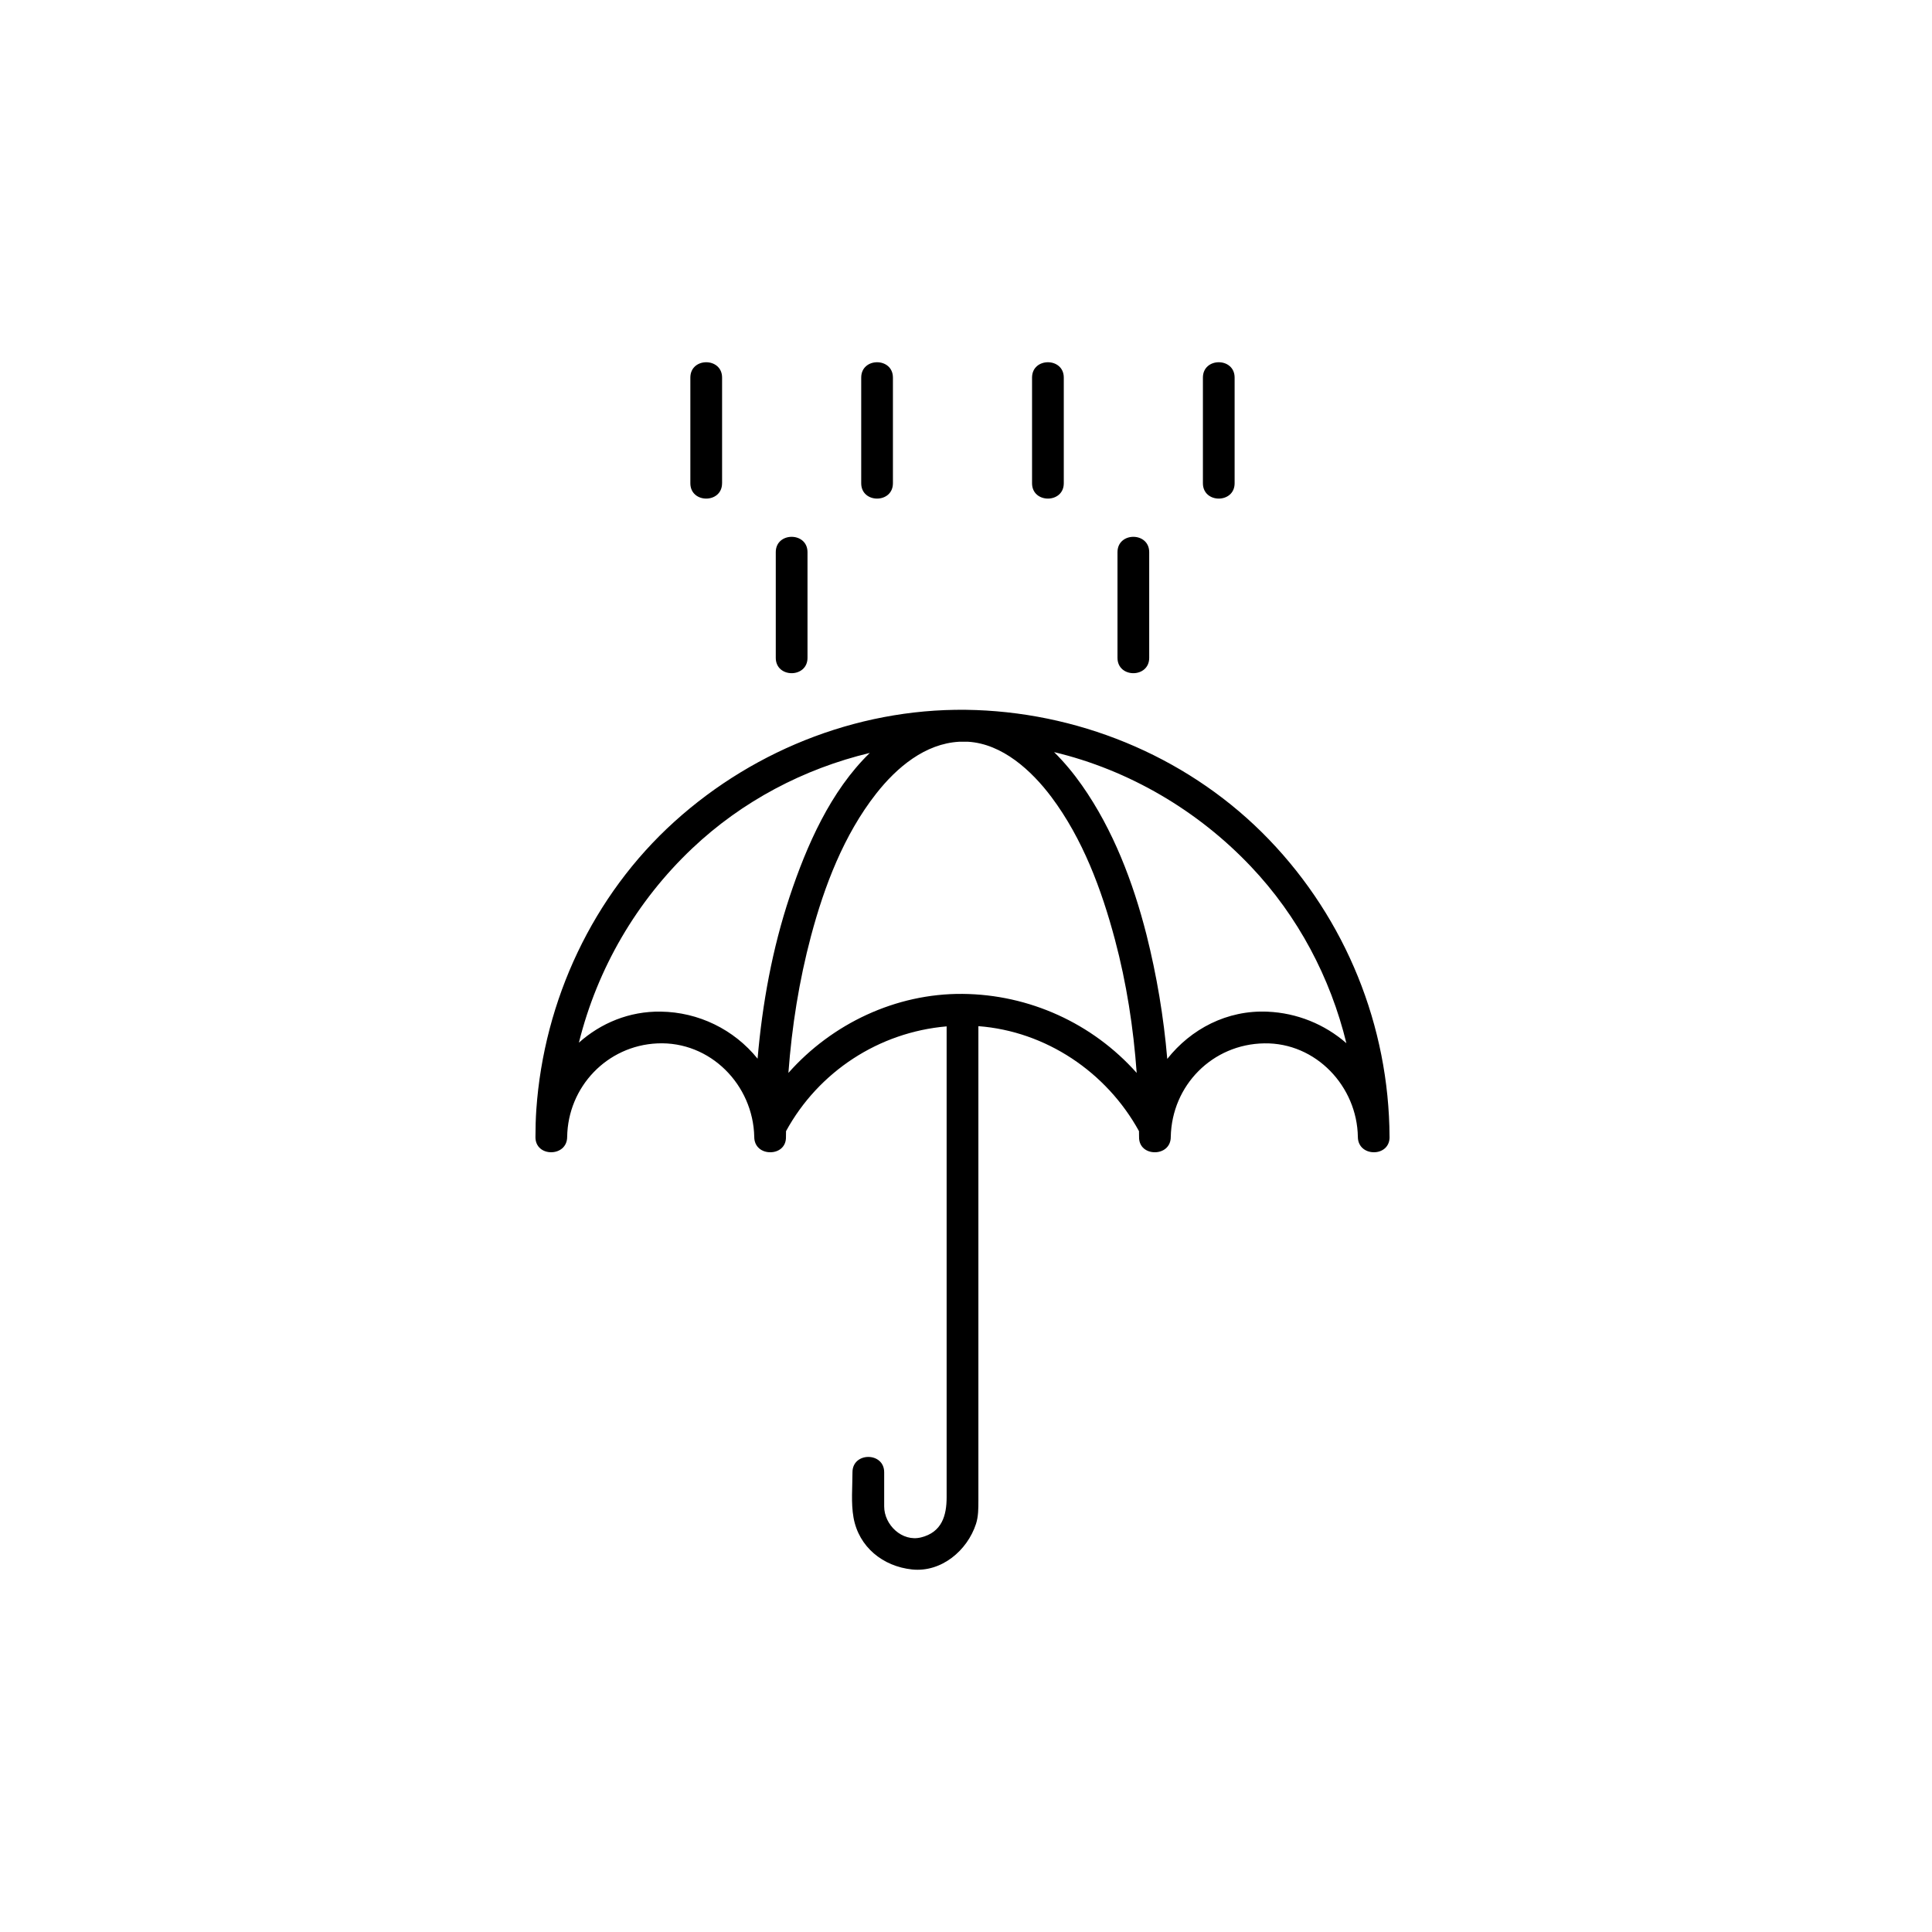
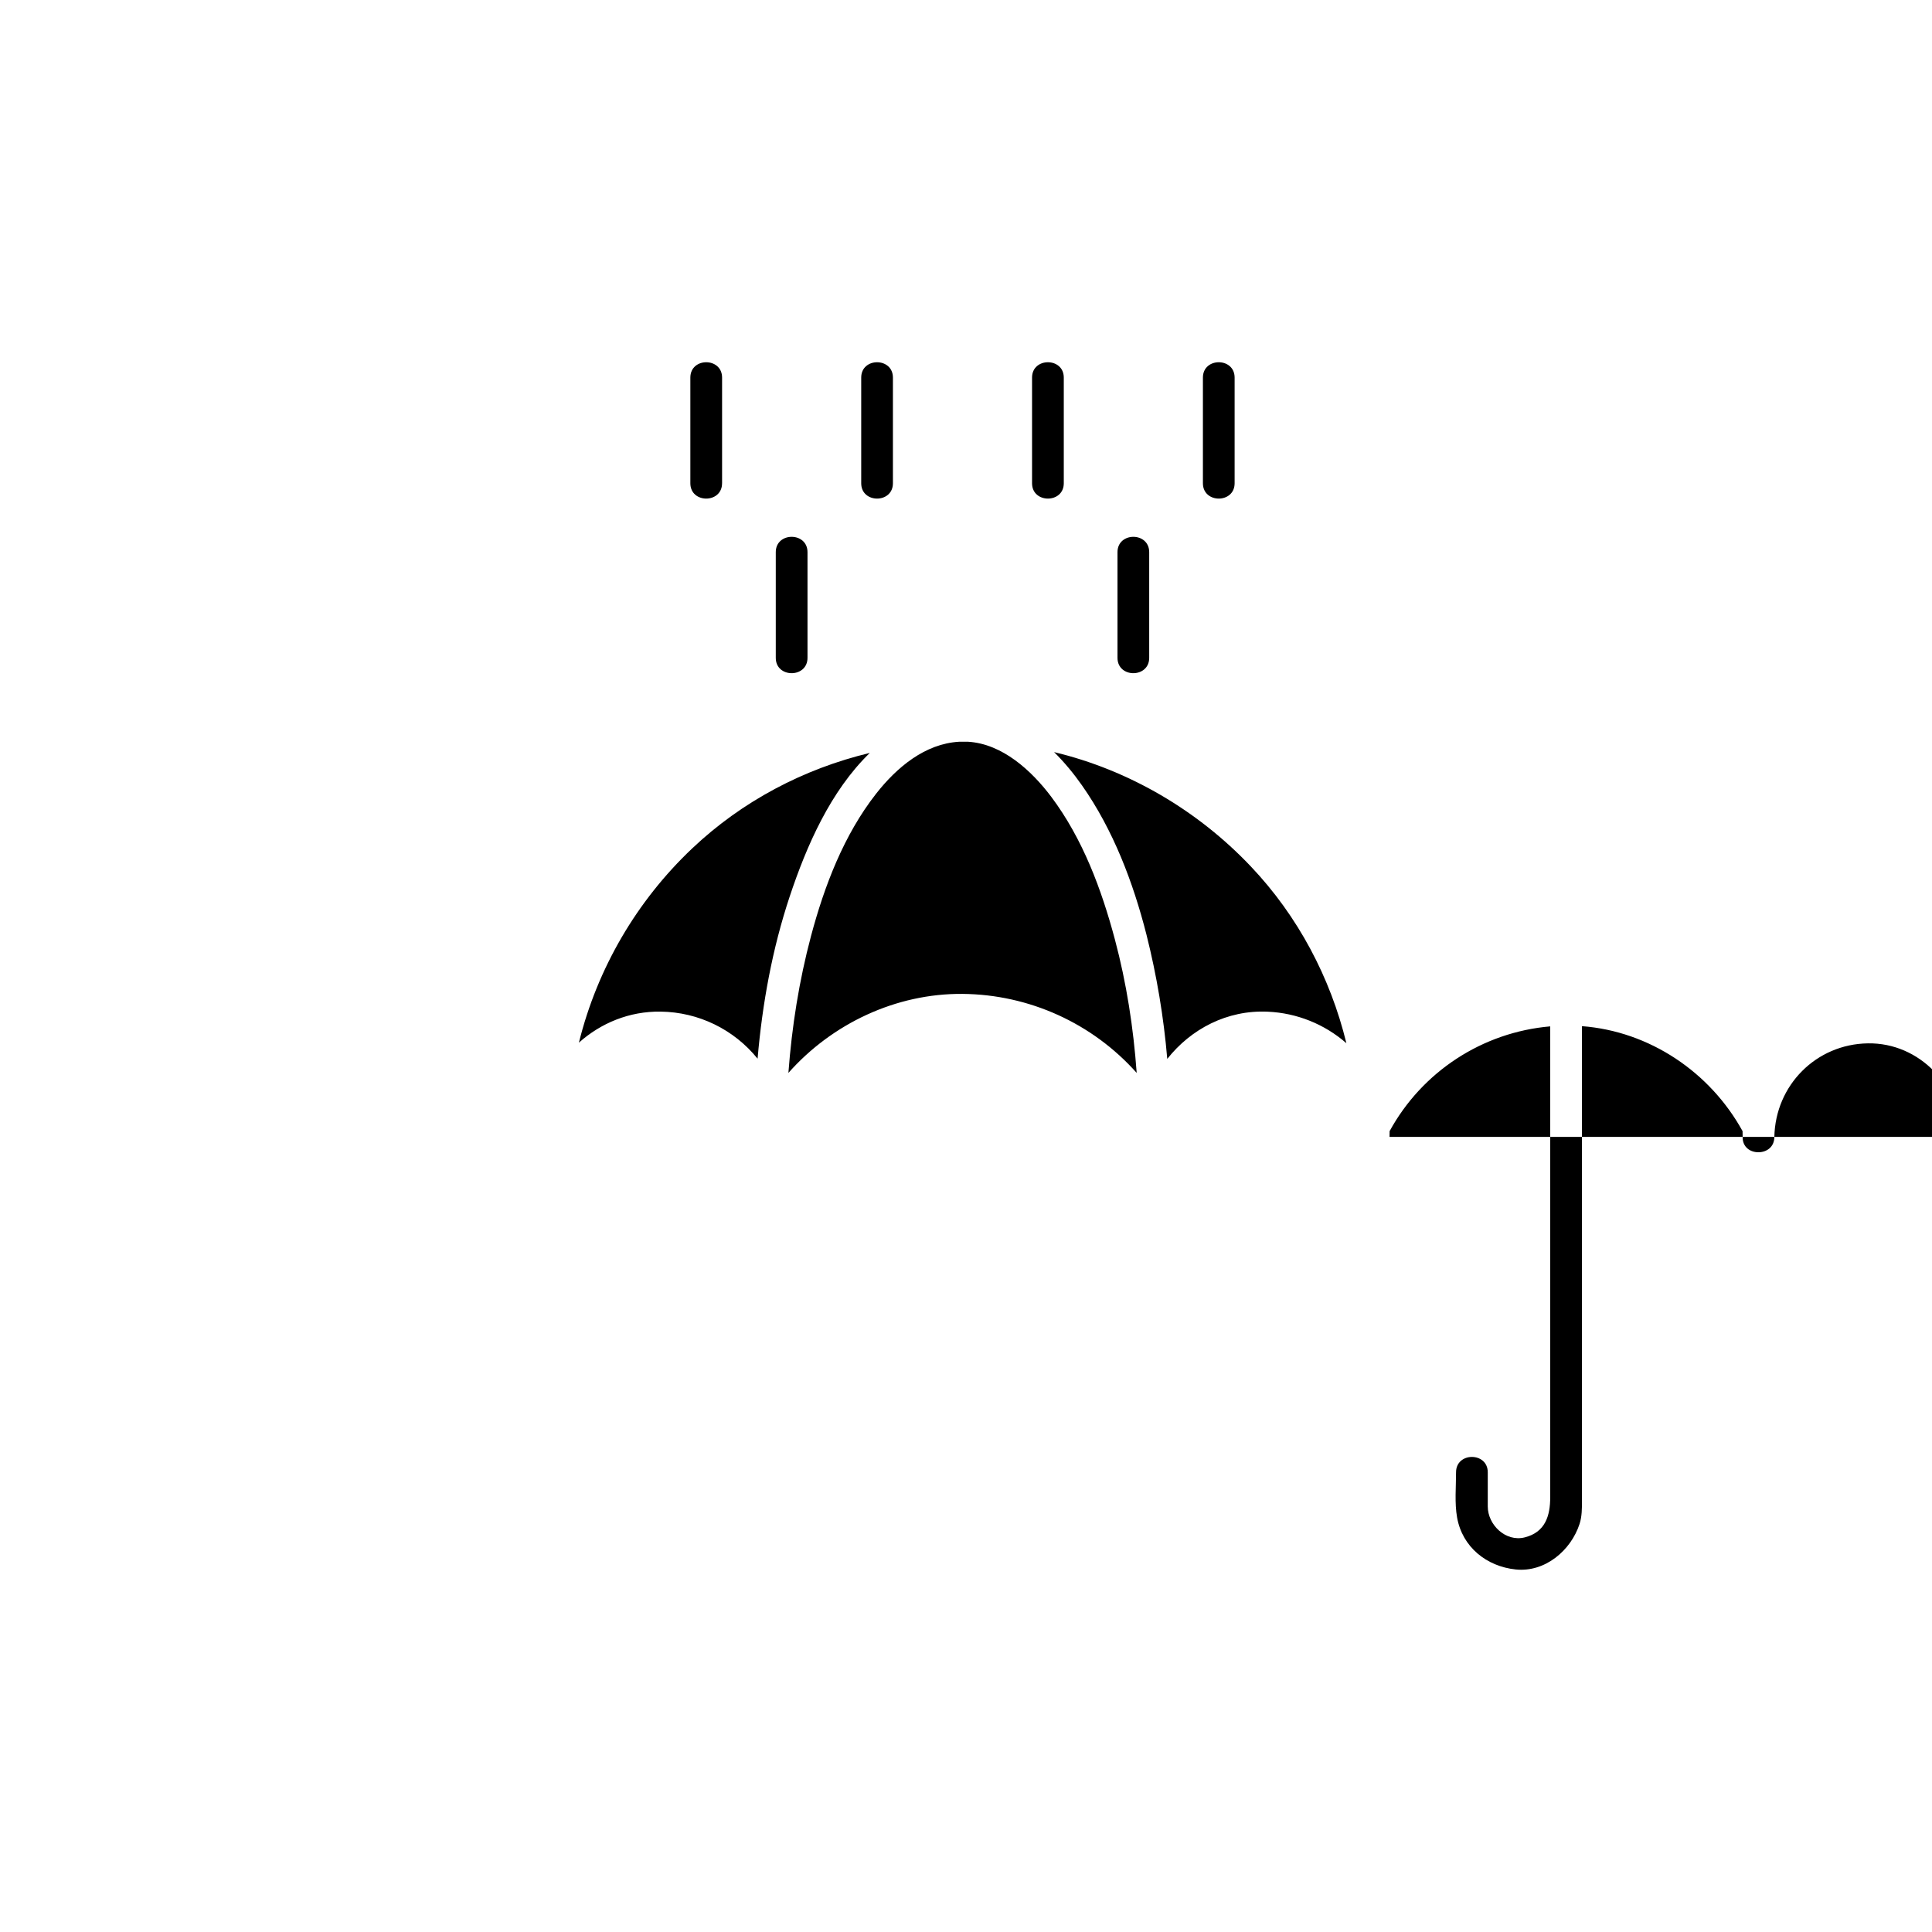
<svg xmlns="http://www.w3.org/2000/svg" id="Ebene_1" data-name="Ebene 1" version="1.1" viewBox="0 0 80 80">
-   <path d="M57.538,47.077c-.02-4.594-1.809-9.005-4.994-12.316-3.165-3.29-7.574-5.191-12.122-5.359-4.591-.17-9.103,1.552-12.498,4.623-3.378,3.055-5.4,7.394-5.716,11.92-.026.377-.035.754-.036,1.131-.007.426.32.637.65.636.33,0,.661-.21.663-.635.032-2.075,1.65-3.777,3.732-3.872,2.198-.101,3.972,1.722,4.015,3.872,0,.426.332.638.663.635.33.003.66-.209.65-.635l.003-.239c1.35-2.468,3.847-4.097,6.65-4.338v19.497c0,.764-.2,1.449-1.057,1.663-.79.197-1.529-.521-1.529-1.282v-1.415c0-.846-1.313-.846-1.313,0,0,.614-.064,1.267.043,1.874.218,1.225,1.222,2.024,2.424,2.151,1.217.128,2.29-.787,2.648-1.887.1-.311.099-.643.099-.967v-19.643c2.79.211,5.302,1.896,6.65,4.347l.003.238c-.009.427.32.638.651.636.33.003.663-.209.662-.635.043-2.139,1.729-3.842,3.874-3.874,2.139-.034,3.842,1.785,3.873,3.874.003.425.334.636.663.635.328.003.656-.21.65-.635M27.359,41.889c-1.3-.02-2.482.476-3.388,1.285.762-3.073,2.389-5.863,4.688-8.04,2.072-1.963,4.626-3.302,7.358-3.957-1.629,1.579-2.618,3.843-3.317,5.944-.72,2.164-1.134,4.434-1.33,6.717-.98-1.215-2.45-1.929-4.011-1.949M39.856,41.155c-2.763-.023-5.406,1.235-7.21,3.272.142-1.913.442-3.812.937-5.671.552-2.07,1.36-4.187,2.693-5.888.858-1.095,2.028-2.074,3.44-2.154.122-.001.245-.001.37,0,1.416.085,2.626,1.19,3.449,2.286,1.3,1.736,2.077,3.826,2.631,5.903.482,1.807.767,3.66.902,5.524-1.834-2.06-4.454-3.248-7.212-3.272M52.494,41.892c-1.687-.078-3.184.72-4.16,1.955-.148-1.735-.436-3.455-.861-5.144-.552-2.168-1.378-4.342-2.67-6.182-.34-.485-.727-.955-1.155-1.378,3.1.742,5.95,2.415,8.15,4.738,1.947,2.053,3.29,4.595,3.953,7.316-.906-.792-2.055-1.252-3.257-1.305M29.9,20.01v-4.375c0-.847-1.314-.847-1.314,0v4.376c0,.846,1.313.846,1.313,0M36.974,20.01v-4.375c0-.847-1.313-.847-1.313,0v4.376c0,.846,1.313.846,1.313,0M44.049,20.01v-4.375c0-.847-1.314-.847-1.314,0v4.376c0,.846,1.314.846,1.314,0M51.123,20.01v-4.375c0-.847-1.313-.847-1.313,0v4.376c0,.846,1.313.846,1.313,0M33.437,27.24v-4.376c0-.847-1.314-.847-1.314,0v4.376c0,.847,1.314.847,1.314,0M47.586,27.24v-4.376c0-.847-1.313-.847-1.313,0v4.376c0,.847,1.313.847,1.313,0" fill="#000" stroke-width="0" />
+   <path d="M57.538,47.077l.003-.239c1.35-2.468,3.847-4.097,6.65-4.338v19.497c0,.764-.2,1.449-1.057,1.663-.79.197-1.529-.521-1.529-1.282v-1.415c0-.846-1.313-.846-1.313,0,0,.614-.064,1.267.043,1.874.218,1.225,1.222,2.024,2.424,2.151,1.217.128,2.29-.787,2.648-1.887.1-.311.099-.643.099-.967v-19.643c2.79.211,5.302,1.896,6.65,4.347l.003.238c-.009.427.32.638.651.636.33.003.663-.209.662-.635.043-2.139,1.729-3.842,3.874-3.874,2.139-.034,3.842,1.785,3.873,3.874.003.425.334.636.663.635.328.003.656-.21.65-.635M27.359,41.889c-1.3-.02-2.482.476-3.388,1.285.762-3.073,2.389-5.863,4.688-8.04,2.072-1.963,4.626-3.302,7.358-3.957-1.629,1.579-2.618,3.843-3.317,5.944-.72,2.164-1.134,4.434-1.33,6.717-.98-1.215-2.45-1.929-4.011-1.949M39.856,41.155c-2.763-.023-5.406,1.235-7.21,3.272.142-1.913.442-3.812.937-5.671.552-2.07,1.36-4.187,2.693-5.888.858-1.095,2.028-2.074,3.44-2.154.122-.001.245-.001.37,0,1.416.085,2.626,1.19,3.449,2.286,1.3,1.736,2.077,3.826,2.631,5.903.482,1.807.767,3.66.902,5.524-1.834-2.06-4.454-3.248-7.212-3.272M52.494,41.892c-1.687-.078-3.184.72-4.16,1.955-.148-1.735-.436-3.455-.861-5.144-.552-2.168-1.378-4.342-2.67-6.182-.34-.485-.727-.955-1.155-1.378,3.1.742,5.95,2.415,8.15,4.738,1.947,2.053,3.29,4.595,3.953,7.316-.906-.792-2.055-1.252-3.257-1.305M29.9,20.01v-4.375c0-.847-1.314-.847-1.314,0v4.376c0,.846,1.313.846,1.313,0M36.974,20.01v-4.375c0-.847-1.313-.847-1.313,0v4.376c0,.846,1.313.846,1.313,0M44.049,20.01v-4.375c0-.847-1.314-.847-1.314,0v4.376c0,.846,1.314.846,1.314,0M51.123,20.01v-4.375c0-.847-1.313-.847-1.313,0v4.376c0,.846,1.313.846,1.313,0M33.437,27.24v-4.376c0-.847-1.314-.847-1.314,0v4.376c0,.847,1.314.847,1.314,0M47.586,27.24v-4.376c0-.847-1.313-.847-1.313,0v4.376c0,.847,1.313.847,1.313,0" fill="#000" stroke-width="0" />
</svg>